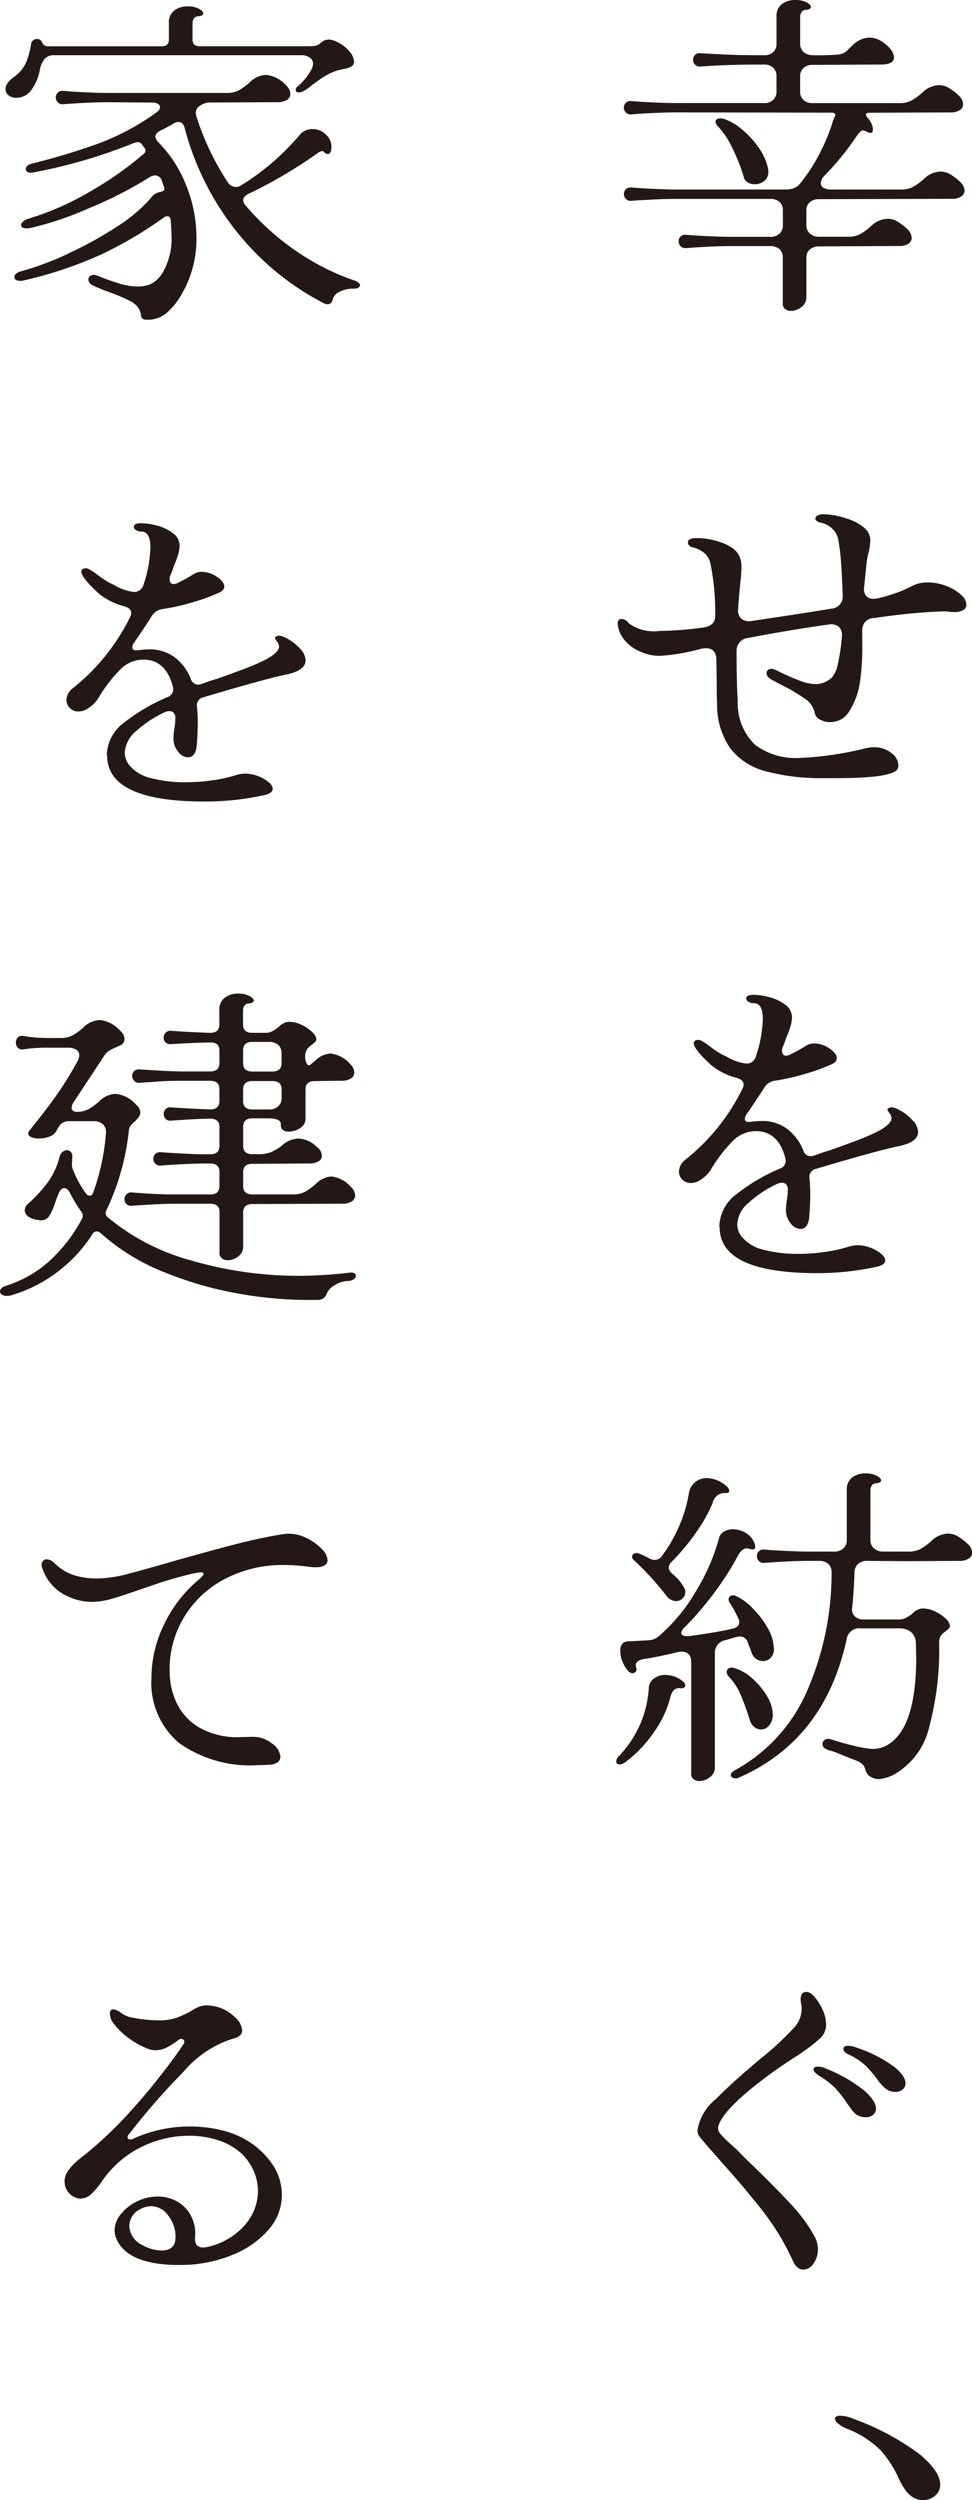
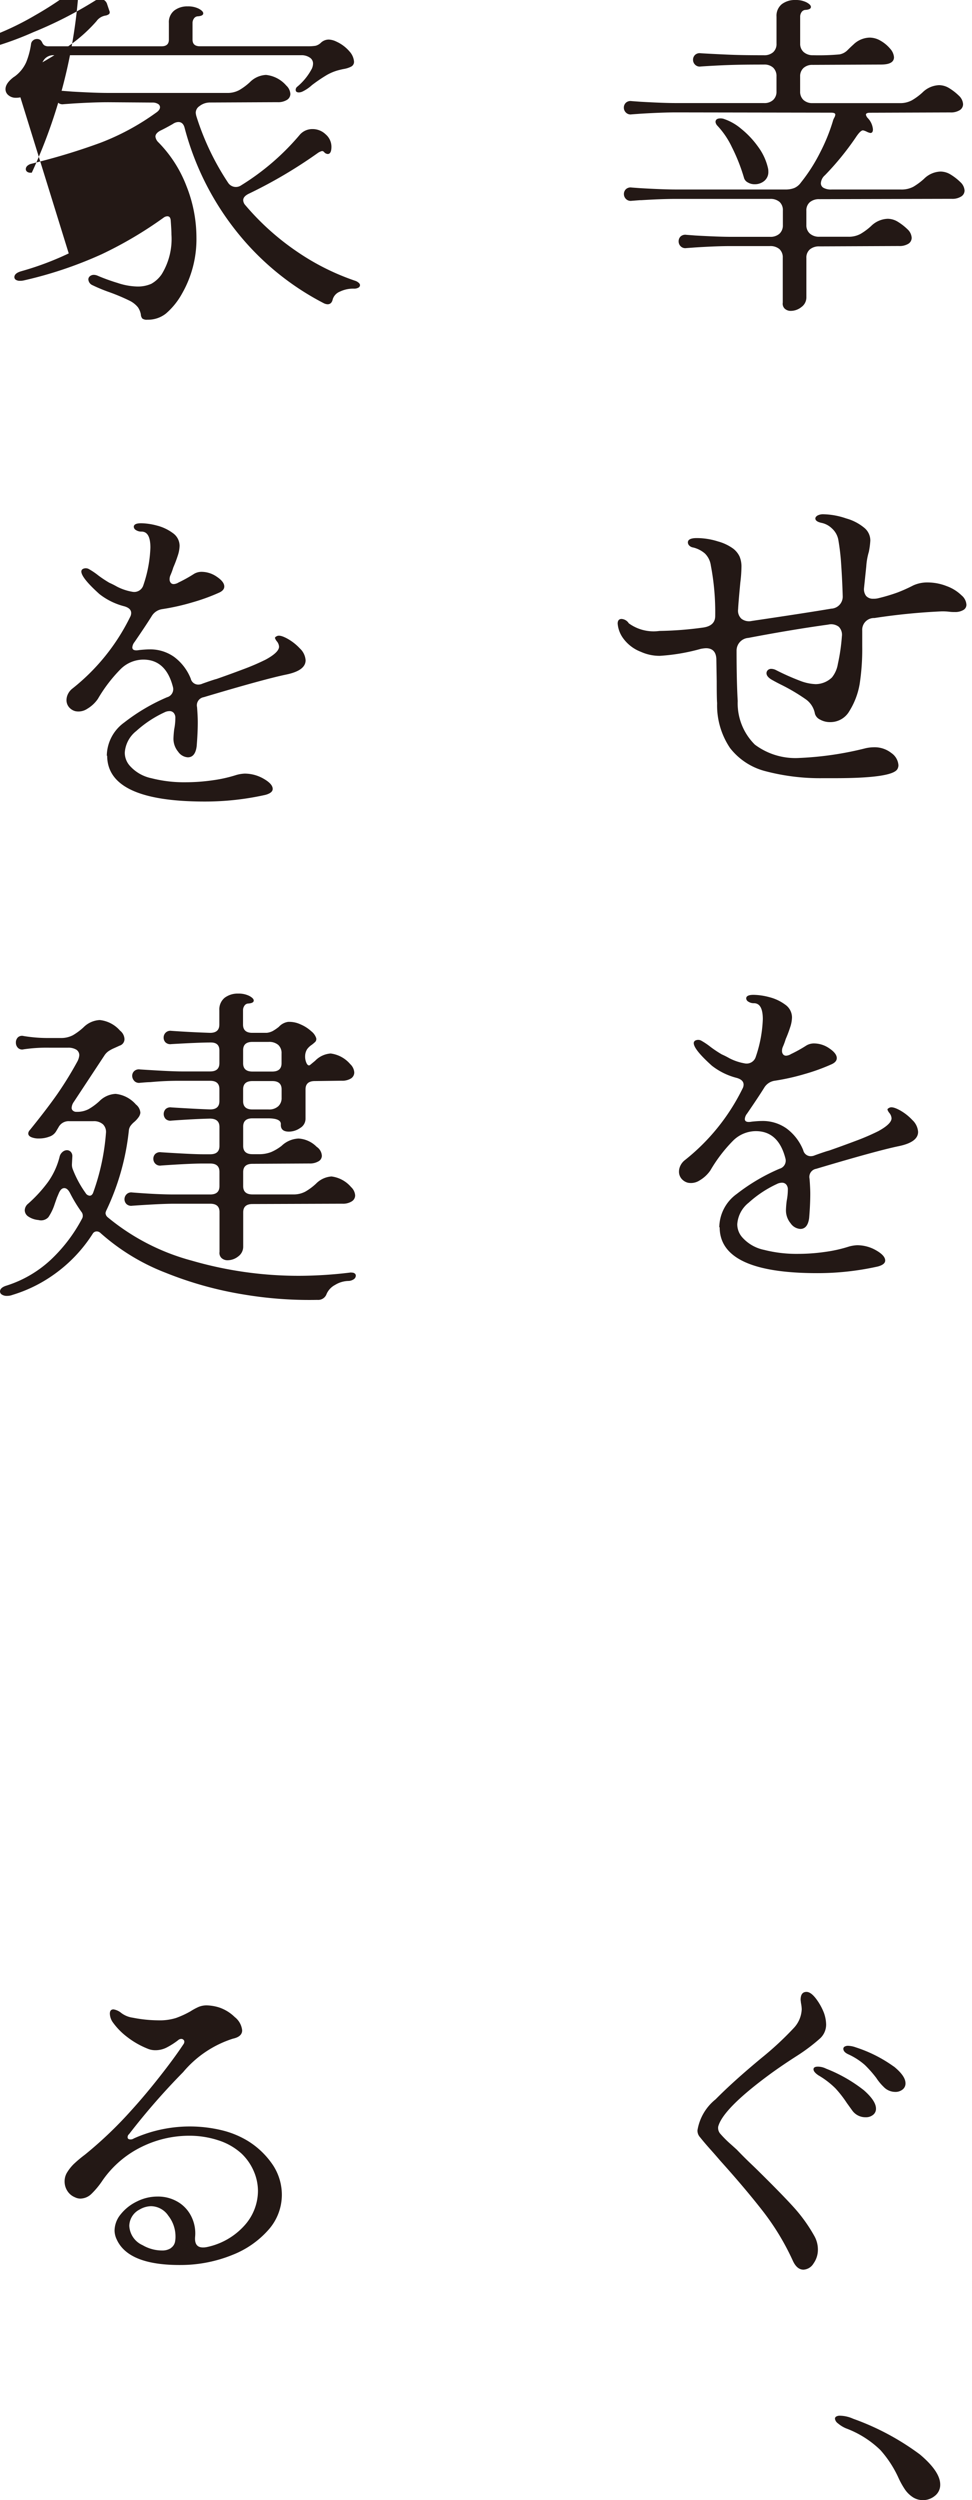
<svg xmlns="http://www.w3.org/2000/svg" width="60.233" height="154.907">
  <g fill="#231815">
    <g data-name="グループ 612">
-       <path data-name="パス 791" d="M.871 4.765a2.206 2.206 0 0 0 .756-.918 4.831 4.831 0 0 0 .3-1.143.335.335 0 0 1 .128-.206.371.371 0 0 1 .24-.082.327.327 0 0 1 .229.082.558.558 0 0 1 .1.155.386.386 0 0 0 .137.164.5.5 0 0 0 .263.052h6.983q.458 0 .458-.412V1.426a.917.917 0 0 1 .332-.773 1.321 1.321 0 0 1 .834-.258 1.456 1.456 0 0 1 .689.145c.181.1.275.193.275.288 0 .111-.122.172-.366.185a.305.305 0 0 0-.218.145.467.467 0 0 0-.08.267v1.03q0 .412.458.412h6.638a3.121 3.121 0 0 0 .529-.031.743.743 0 0 0 .342-.2.71.71 0 0 1 .481-.185 1.179 1.179 0 0 1 .46.124 2.349 2.349 0 0 1 .824.618 1.061 1.061 0 0 1 .275.618.33.33 0 0 1-.183.319 1.526 1.526 0 0 1-.4.135 3.83 3.83 0 0 0-.286.061 3.044 3.044 0 0 0-.813.319 9.617 9.617 0 0 0-.927.63 2.422 2.422 0 0 1-.572.391.57.57 0 0 1-.229.061c-.139 0-.206-.053-.206-.164a.245.245 0 0 1 .092-.185 3.679 3.679 0 0 0 .916-1.133.813.813 0 0 0 .069-.309.434.434 0 0 0-.206-.37.89.89 0 0 0-.527-.145H3.343a.73.73 0 0 0-.572.227 1.415 1.415 0 0 0-.3.679 3.057 3.057 0 0 1-.525 1.246 1.148 1.148 0 0 1-.962.485.682.682 0 0 1-.458-.155.475.475 0 0 1-.185-.382c0-.246.177-.5.529-.761m3.389 10.931a22.8 22.8 0 0 0 3.024-1.673 9.416 9.416 0 0 0 2.084-1.773.848.848 0 0 1 .572-.351.48.48 0 0 0 .218-.1.184.184 0 0 0 .011-.187l-.139-.412a.443.443 0 0 0-.41-.328.734.734 0 0 0-.366.122 24.881 24.881 0 0 1-3.8 1.937 19.748 19.748 0 0 1-3.572 1.2 1.089 1.089 0 0 1-.229.021q-.343 0-.343-.206a.313.313 0 0 1 .126-.218.86.86 0 0 1 .33-.174 17.6 17.6 0 0 0 3.8-1.67 21.357 21.357 0 0 0 3.32-2.33.286.286 0 0 0 .137-.225.244.244 0 0 0-.093-.185l-.136-.191a.306.306 0 0 0-.277-.143l-.181.04A32.384 32.384 0 0 1 1.97 10.7h-.092a.325.325 0 0 1-.2-.061.206.206 0 0 1-.08-.166.285.285 0 0 1 .092-.195.554.554 0 0 1 .277-.135l.458-.122a38.769 38.769 0 0 0 3.8-1.175 15.059 15.059 0 0 0 3.438-1.858c.168-.111.252-.227.252-.351a.239.239 0 0 0-.128-.2.631.631 0 0 0-.353-.082l-2.725-.021q-.916 0-2.221.082l-.55.04a.4.4 0 0 1-.355-.113.427.427 0 0 1-.126-.3.417.417 0 0 1 .126-.309.427.427 0 0 1 .355-.1l.55.042q1.442.083 2.221.082h7.35a1.521 1.521 0 0 0 .767-.176 3.673 3.673 0 0 0 .653-.485 1.516 1.516 0 0 1 1.004-.456 1.925 1.925 0 0 1 1.257.66.774.774 0 0 1 .254.515.434.434 0 0 1-.206.37 1.041 1.041 0 0 1-.6.145l-4.144.021a1.043 1.043 0 0 0-.685.225.494.494 0 0 0-.229.412 1.1 1.1 0 0 0 .044.227 16.2 16.2 0 0 0 1.971 4.121.574.574 0 0 0 .8.145 15.172 15.172 0 0 0 3.6-3.094 1.028 1.028 0 0 1 .826-.391 1.162 1.162 0 0 1 .813.33 1.014 1.014 0 0 1 .355.763c0 .3-.078.452-.229.452a.316.316 0 0 1-.229-.124.2.2 0 0 0-.116-.061.766.766 0 0 0-.273.124 29.236 29.236 0 0 1-4.3 2.534c-.214.111-.321.24-.321.391a.489.489 0 0 0 .135.309 15.912 15.912 0 0 0 3.2 2.875 14.829 14.829 0 0 0 3.583 1.8.6.6 0 0 1 .229.124.229.229 0 0 1 .092.145.185.185 0 0 1-.1.164.543.543 0 0 1-.284.061 1.9 1.9 0 0 0-.87.187.749.749 0 0 0-.437.473c-.044.206-.153.309-.321.309a.594.594 0 0 1-.229-.063 16.685 16.685 0 0 1-5.127-4.1 17.379 17.379 0 0 1-3.5-6.76c-.061-.248-.193-.37-.389-.37a.623.623 0 0 0-.343.122c-.338.193-.6.33-.778.414-.2.109-.3.233-.3.37a.585.585 0 0 0 .181.349 7.856 7.856 0 0 1 1.74 2.709 8.632 8.632 0 0 1 .62 3.185 6.776 6.776 0 0 1-.893 3.482 4.479 4.479 0 0 1-.997 1.236 1.784 1.784 0 0 1-1.143.382.475.475 0 0 1-.321-.073.443.443 0 0 1-.092-.258 1.141 1.141 0 0 0-.183-.443 1.544 1.544 0 0 0-.506-.4 12.147 12.147 0 0 0-1.326-.555 10.016 10.016 0 0 1-.985-.412.415.415 0 0 1-.252-.351.253.253 0 0 1 .1-.206.378.378 0 0 1 .24-.082.637.637 0 0 1 .252.061 11.985 11.985 0 0 0 1.227.443 4.1 4.1 0 0 0 1.179.218 2.058 2.058 0 0 0 .9-.166 1.9 1.9 0 0 0 .651-.6 4.175 4.175 0 0 0 .6-2.452c0-.179-.015-.473-.046-.885-.015-.166-.084-.248-.206-.248a.4.4 0 0 0-.229.082 24.566 24.566 0 0 1-3.835 2.267 25.026 25.026 0 0 1-4.843 1.628.974.974 0 0 1-.229.021.446.446 0 0 1-.252-.061.192.192 0 0 1-.093-.166c0-.164.147-.288.437-.37a18.456 18.456 0 0 0 2.931-1.1" />
+       <path data-name="パス 791" d="M.871 4.765a2.206 2.206 0 0 0 .756-.918 4.831 4.831 0 0 0 .3-1.143.335.335 0 0 1 .128-.206.371.371 0 0 1 .24-.082.327.327 0 0 1 .229.082.558.558 0 0 1 .1.155.386.386 0 0 0 .137.164.5.5 0 0 0 .263.052h6.983q.458 0 .458-.412V1.426a.917.917 0 0 1 .332-.773 1.321 1.321 0 0 1 .834-.258 1.456 1.456 0 0 1 .689.145c.181.1.275.193.275.288 0 .111-.122.172-.366.185a.305.305 0 0 0-.218.145.467.467 0 0 0-.08.267v1.03q0 .412.458.412h6.638a3.121 3.121 0 0 0 .529-.031.743.743 0 0 0 .342-.2.71.71 0 0 1 .481-.185 1.179 1.179 0 0 1 .46.124 2.349 2.349 0 0 1 .824.618 1.061 1.061 0 0 1 .275.618.33.33 0 0 1-.183.319 1.526 1.526 0 0 1-.4.135 3.83 3.83 0 0 0-.286.061 3.044 3.044 0 0 0-.813.319 9.617 9.617 0 0 0-.927.63 2.422 2.422 0 0 1-.572.391.57.57 0 0 1-.229.061c-.139 0-.206-.053-.206-.164a.245.245 0 0 1 .092-.185 3.679 3.679 0 0 0 .916-1.133.813.813 0 0 0 .069-.309.434.434 0 0 0-.206-.37.89.89 0 0 0-.527-.145H3.343a.73.73 0 0 0-.572.227 1.415 1.415 0 0 0-.3.679 3.057 3.057 0 0 1-.525 1.246 1.148 1.148 0 0 1-.962.485.682.682 0 0 1-.458-.155.475.475 0 0 1-.185-.382c0-.246.177-.5.529-.761a22.8 22.8 0 0 0 3.024-1.673 9.416 9.416 0 0 0 2.084-1.773.848.848 0 0 1 .572-.351.48.48 0 0 0 .218-.1.184.184 0 0 0 .011-.187l-.139-.412a.443.443 0 0 0-.41-.328.734.734 0 0 0-.366.122 24.881 24.881 0 0 1-3.8 1.937 19.748 19.748 0 0 1-3.572 1.2 1.089 1.089 0 0 1-.229.021q-.343 0-.343-.206a.313.313 0 0 1 .126-.218.86.86 0 0 1 .33-.174 17.6 17.6 0 0 0 3.8-1.67 21.357 21.357 0 0 0 3.32-2.33.286.286 0 0 0 .137-.225.244.244 0 0 0-.093-.185l-.136-.191a.306.306 0 0 0-.277-.143l-.181.04A32.384 32.384 0 0 1 1.97 10.7h-.092a.325.325 0 0 1-.2-.061.206.206 0 0 1-.08-.166.285.285 0 0 1 .092-.195.554.554 0 0 1 .277-.135l.458-.122a38.769 38.769 0 0 0 3.8-1.175 15.059 15.059 0 0 0 3.438-1.858c.168-.111.252-.227.252-.351a.239.239 0 0 0-.128-.2.631.631 0 0 0-.353-.082l-2.725-.021q-.916 0-2.221.082l-.55.04a.4.4 0 0 1-.355-.113.427.427 0 0 1-.126-.3.417.417 0 0 1 .126-.309.427.427 0 0 1 .355-.1l.55.042q1.442.083 2.221.082h7.35a1.521 1.521 0 0 0 .767-.176 3.673 3.673 0 0 0 .653-.485 1.516 1.516 0 0 1 1.004-.456 1.925 1.925 0 0 1 1.257.66.774.774 0 0 1 .254.515.434.434 0 0 1-.206.37 1.041 1.041 0 0 1-.6.145l-4.144.021a1.043 1.043 0 0 0-.685.225.494.494 0 0 0-.229.412 1.1 1.1 0 0 0 .044.227 16.2 16.2 0 0 0 1.971 4.121.574.574 0 0 0 .8.145 15.172 15.172 0 0 0 3.6-3.094 1.028 1.028 0 0 1 .826-.391 1.162 1.162 0 0 1 .813.33 1.014 1.014 0 0 1 .355.763c0 .3-.078.452-.229.452a.316.316 0 0 1-.229-.124.2.2 0 0 0-.116-.061.766.766 0 0 0-.273.124 29.236 29.236 0 0 1-4.3 2.534c-.214.111-.321.24-.321.391a.489.489 0 0 0 .135.309 15.912 15.912 0 0 0 3.2 2.875 14.829 14.829 0 0 0 3.583 1.8.6.6 0 0 1 .229.124.229.229 0 0 1 .092.145.185.185 0 0 1-.1.164.543.543 0 0 1-.284.061 1.9 1.9 0 0 0-.87.187.749.749 0 0 0-.437.473c-.044.206-.153.309-.321.309a.594.594 0 0 1-.229-.063 16.685 16.685 0 0 1-5.127-4.1 17.379 17.379 0 0 1-3.5-6.76c-.061-.248-.193-.37-.389-.37a.623.623 0 0 0-.343.122c-.338.193-.6.33-.778.414-.2.109-.3.233-.3.37a.585.585 0 0 0 .181.349 7.856 7.856 0 0 1 1.74 2.709 8.632 8.632 0 0 1 .62 3.185 6.776 6.776 0 0 1-.893 3.482 4.479 4.479 0 0 1-.997 1.236 1.784 1.784 0 0 1-1.143.382.475.475 0 0 1-.321-.073.443.443 0 0 1-.092-.258 1.141 1.141 0 0 0-.183-.443 1.544 1.544 0 0 0-.506-.4 12.147 12.147 0 0 0-1.326-.555 10.016 10.016 0 0 1-.985-.412.415.415 0 0 1-.252-.351.253.253 0 0 1 .1-.206.378.378 0 0 1 .24-.082.637.637 0 0 1 .252.061 11.985 11.985 0 0 0 1.227.443 4.1 4.1 0 0 0 1.179.218 2.058 2.058 0 0 0 .9-.166 1.9 1.9 0 0 0 .651-.6 4.175 4.175 0 0 0 .6-2.452c0-.179-.015-.473-.046-.885-.015-.166-.084-.248-.206-.248a.4.4 0 0 0-.229.082 24.566 24.566 0 0 1-3.835 2.267 25.026 25.026 0 0 1-4.843 1.628.974.974 0 0 1-.229.021.446.446 0 0 1-.252-.061.192.192 0 0 1-.093-.166c0-.164.147-.288.437-.37a18.456 18.456 0 0 0 2.931-1.1" />
      <path data-name="パス 792" d="M6.618 46.829a2.577 2.577 0 0 1 1.076-2.061 11.931 11.931 0 0 1 2.656-1.567.519.519 0 0 0 .366-.639q-.434-1.692-1.834-1.694a2.011 2.011 0 0 0-1.408.59 9.2 9.2 0 0 0-1.408 1.843 2.087 2.087 0 0 1-.664.618.977.977 0 0 1-.733.145.77.77 0 0 1-.41-.269.68.68 0 0 1-.139-.412.865.865 0 0 1 .1-.4.946.946 0 0 1 .265-.319 12.883 12.883 0 0 0 3.577-4.435.519.519 0 0 0 .067-.246c0-.193-.135-.33-.412-.414a4.161 4.161 0 0 1-1.555-.761c-.75-.674-1.122-1.141-1.122-1.4a.183.183 0 0 1 .113-.166.4.4 0 0 1 .38.031 4.4 4.4 0 0 1 .561.382 7.214 7.214 0 0 0 .685.454 4.92 4.92 0 0 1 .469.237 3.272 3.272 0 0 0 .95.319.591.591 0 0 0 .687-.412 8.005 8.005 0 0 0 .435-2.328q0-.987-.55-.988a.6.6 0 0 1-.343-.093.252.252 0 0 1-.137-.2c0-.151.153-.225.458-.225a3.994 3.994 0 0 1 .973.143 2.819 2.819 0 0 1 .986.464.967.967 0 0 1 .422.794 2.054 2.054 0 0 1-.113.607 7.707 7.707 0 0 1-.277.733 4.228 4.228 0 0 1-.183.494.612.612 0 0 0-.046.248.323.323 0 0 0 .069.206.229.229 0 0 0 .185.082.65.65 0 0 0 .3-.1 8.694 8.694 0 0 0 .962-.536.92.92 0 0 1 .476-.125 1.674 1.674 0 0 1 .939.309c.305.206.458.406.458.6 0 .153-.1.275-.3.372a12.189 12.189 0 0 1-1.7.618 13.819 13.819 0 0 1-1.843.412.91.91 0 0 0-.641.412q-.343.555-1.078 1.628a.6.6 0 0 0-.137.33c0 .164.145.219.437.164.273-.027.481-.04.618-.04a2.552 2.552 0 0 1 1.544.473 3.112 3.112 0 0 1 1.021 1.339.476.476 0 0 0 .458.37.637.637 0 0 0 .273-.061c.46-.164.748-.259.87-.288q.827-.289 1.65-.6a14.147 14.147 0 0 0 1.395-.6c.55-.3.826-.569.826-.8a.567.567 0 0 0-.128-.321.67.67 0 0 1-.126-.216c0-.042.046-.084.137-.124.124-.055.328 0 .618.155a3.166 3.166 0 0 1 .792.618 1.1 1.1 0 0 1 .353.731c0 .427-.4.721-1.214.887q-1.371.286-5.1 1.4a.509.509 0 0 0-.412.618c.029.385.044.695.044.927 0 .441-.023.941-.069 1.5-.059.454-.244.681-.55.681a.793.793 0 0 1-.6-.351 1.252 1.252 0 0 1-.288-.824 5.7 5.7 0 0 1 .048-.576 3.682 3.682 0 0 0 .069-.681.461.461 0 0 0-.1-.319.334.334 0 0 0-.263-.113.7.7 0 0 0-.321.082 6.937 6.937 0 0 0-1.74 1.154 1.863 1.863 0 0 0-.71 1.339 1.225 1.225 0 0 0 .321.822 2.464 2.464 0 0 0 1.339.763 8.112 8.112 0 0 0 2.1.248 11.8 11.8 0 0 0 1.7-.124 8.544 8.544 0 0 0 1.463-.33 2.241 2.241 0 0 1 .506-.082 2.347 2.347 0 0 1 1.177.319q.561.321.561.63c0 .164-.153.288-.456.37a17.071 17.071 0 0 1-3.757.412q-6.042 0-6.045-2.843" />
      <path data-name="パス 793" d="M21.82 78.849a.264.264 0 0 1 .16.052.164.164 0 0 1 .069.134.271.271 0 0 1-.114.216.614.614 0 0 1-.321.114 1.639 1.639 0 0 0-.849.246 1.165 1.165 0 0 0-.525.557.55.55 0 0 1-.572.37 24.494 24.494 0 0 1-4.534-.328 22.662 22.662 0 0 1-4.867-1.351 13.2 13.2 0 0 1-4.039-2.463.343.343 0 0 0-.229-.1.287.287 0 0 0-.254.145 9.044 9.044 0 0 1-2.425 2.541 8.817 8.817 0 0 1-2.542 1.246.931.931 0 0 1-.343.063.552.552 0 0 1-.321-.082.234.234 0 0 1-.114-.187c0-.164.137-.288.41-.37a7.219 7.219 0 0 0 2.738-1.6 9.73 9.73 0 0 0 1.935-2.545.326.326 0 0 0 .046-.185.372.372 0 0 0-.092-.248 8.949 8.949 0 0 1-.687-1.133c-.109-.219-.229-.328-.368-.328s-.25.109-.342.328l-.114.269-.137.391a3.193 3.193 0 0 1-.389.813.615.615 0 0 1-.618.176 1.325 1.325 0 0 1-.641-.225.473.473 0 0 1-.208-.372.545.545 0 0 1 .208-.412 8.6 8.6 0 0 0 1.236-1.349 4.65 4.65 0 0 0 .71-1.536.549.549 0 0 1 .183-.319.43.43 0 0 1 .273-.114.33.33 0 0 1 .24.1.385.385 0 0 1 .1.288l-.025.475a.758.758 0 0 0 .048.309 6.591 6.591 0 0 0 .8 1.484.318.318 0 0 0 .252.164c.1 0 .181-.074.229-.227a13.9 13.9 0 0 0 .778-3.648.661.661 0 0 0-.183-.546.838.838 0 0 0-.6-.195h-1.49a.7.7 0 0 0-.662.37l-.16.269a.761.761 0 0 1-.412.319 1.777 1.777 0 0 1-.641.113 1.172 1.172 0 0 1-.481-.082c-.122-.055-.185-.13-.185-.227a.322.322 0 0 1 .092-.206q1.053-1.3 1.708-2.236a22.279 22.279 0 0 0 1.248-2.028 1.019 1.019 0 0 0 .114-.37.407.407 0 0 0-.183-.353.947.947 0 0 0-.527-.122H3.091a9.733 9.733 0 0 0-1.626.1.367.367 0 0 1-.355-.093.448.448 0 0 1-.126-.319.441.441 0 0 1 .126-.33.378.378 0 0 1 .355-.082 9.111 9.111 0 0 0 1.626.122h.662a1.554 1.554 0 0 0 .769-.174 3.761 3.761 0 0 0 .651-.485 1.527 1.527 0 0 1 1.009-.454 1.938 1.938 0 0 1 1.259.66.7.7 0 0 1 .273.515.421.421 0 0 1-.3.412c-.092.042-.2.093-.342.155a2.231 2.231 0 0 0-.343.185.964.964 0 0 0-.252.259l-1.9 2.883a.691.691 0 0 0-.137.372.218.218 0 0 0 .08.174.306.306 0 0 0 .218.073 1.528 1.528 0 0 0 .765-.174 3.706 3.706 0 0 0 .654-.485 1.522 1.522 0 0 1 1.006-.454 1.933 1.933 0 0 1 1.261.66.706.706 0 0 1 .275.515.6.6 0 0 1-.093.246 1.662 1.662 0 0 1-.3.33 1.322 1.322 0 0 0-.229.248.6.6 0 0 0-.092.267 15.179 15.179 0 0 1-1.4 4.967.748.748 0 0 0-.046.145.362.362 0 0 0 .135.267 13.712 13.712 0 0 0 5.211 2.688 23.708 23.708 0 0 0 6.718.939 26.564 26.564 0 0 0 3.139-.206Zm-13.5-11.88a.455.455 0 0 1-.128-.321.394.394 0 0 1 .128-.288.425.425 0 0 1 .353-.1q1.9.123 2.566.124h1.786c.382 0 .571-.172.571-.515v-.784c0-.328-.174-.494-.525-.494q-.736 0-2.45.1a.434.434 0 0 1-.357-.1.413.413 0 0 1-.124-.309.425.425 0 0 1 .124-.3.419.419 0 0 1 .357-.113q1.168.083 2.4.124c.382 0 .571-.172.571-.515v-.887a.928.928 0 0 1 .332-.773 1.34 1.34 0 0 1 .838-.258 1.487 1.487 0 0 1 .687.145c.183.1.275.193.275.288 0 .111-.124.174-.368.185a.3.3 0 0 0-.216.145.482.482 0 0 0-.08.267v.887q0 .515.572.515h.893a1.011 1.011 0 0 0 .378-.113 2.758 2.758 0 0 0 .378-.259.956.956 0 0 1 .572-.307 1.644 1.644 0 0 1 .765.153 2.374 2.374 0 0 1 .677.433.888.888 0 0 1 .3.422.255.255 0 0 1-.057.229 2.326 2.326 0 0 1-.219.185 1.132 1.132 0 0 0-.284.267.817.817 0 0 0-.126.412.959.959 0 0 0 .1.485c.069.116.143.141.219.073l.3-.248a1.481 1.481 0 0 1 .962-.452 1.913 1.913 0 0 1 1.212.658.778.778 0 0 1 .252.515.442.442 0 0 1-.2.372 1.046 1.046 0 0 1-.6.143l-1.647.021c-.382 0-.574.172-.574.515v1.834a.663.663 0 0 1-.33.557 1.233 1.233 0 0 1-.7.227c-.349 0-.517-.151-.5-.454.013-.248-.252-.37-.8-.37h-.962c-.382 0-.572.17-.572.515v1.191q0 .515.572.515h.389a2.012 2.012 0 0 0 .778-.134 2.954 2.954 0 0 0 .641-.382 1.623 1.623 0 0 1 1.053-.454 1.718 1.718 0 0 1 1.122.515.705.705 0 0 1 .321.557.394.394 0 0 1-.208.34 1.037 1.037 0 0 1-.572.134l-3.524.021q-.572 0-.572.515v.866q0 .515.572.515h2.519a1.533 1.533 0 0 0 .765-.176 3.63 3.63 0 0 0 .653-.485 1.489 1.489 0 0 1 .964-.452 1.912 1.912 0 0 1 1.214.658.774.774 0 0 1 .252.515.432.432 0 0 1-.208.37 1.013 1.013 0 0 1-.593.145l-5.564.021q-.572 0-.572.515v2.122a.739.739 0 0 1-.309.609 1.061 1.061 0 0 1-.653.237.541.541 0 0 1-.378-.134.432.432 0 0 1-.128-.382v-2.471c0-.343-.189-.515-.571-.515h-2.248q-.8 0-2.589.124a.425.425 0 0 1-.353-.1.419.419 0 0 1-.128-.309.429.429 0 0 1 .128-.3.405.405 0 0 1 .353-.113q1.537.123 2.589.124h2.244c.382 0 .571-.172.571-.515v-.887c0-.342-.189-.515-.571-.515h-.46q-.8 0-2.585.124a.407.407 0 0 1-.357-.113.425.425 0 0 1-.124-.3.413.413 0 0 1 .124-.309.434.434 0 0 1 .357-.1q1.923.123 2.585.124h.46c.382 0 .571-.172.571-.515v-1.179c0-.342-.2-.515-.593-.515q-.962.023-2.381.124a.427.427 0 0 1-.357-.1.447.447 0 0 1 0-.618.434.434 0 0 1 .357-.1q1.6.1 2.4.124c.382 0 .571-.172.571-.515v-.742c0-.343-.189-.515-.571-.515h-1.783a18.591 18.591 0 0 0-1.925.082c-.12 0-.334.015-.641.042a.405.405 0 0 1-.353-.113m6.743-1.1q0 .515.572.515h1.235c.382 0 .574-.172.574-.515v-.6a.681.681 0 0 0-.206-.536.863.863 0 0 0-.6-.185h-1.003c-.382 0-.572.17-.572.515Zm0 2.349q0 .515.572.515h1.007a.83.83 0 0 0 .6-.2.688.688 0 0 0 .206-.525v-.519c0-.343-.193-.515-.574-.515h-1.239q-.572 0-.572.515Z" />
-       <path data-name="パス 794" d="M16.005 109.365a7.619 7.619 0 0 1-4.921-1.381 4.876 4.876 0 0 1-1.7-4.018 7.548 7.548 0 0 1 .778-3.307 8.291 8.291 0 0 1 2.108-2.751c.227-.191.343-.322.343-.391s-.063-.1-.183-.1c-.032 0-.2.027-.506.082-.838.206-1.6.422-2.265.651s-1.063.361-1.17.4q-1.053.369-1.66.536a4.455 4.455 0 0 1-1.154.164 3.488 3.488 0 0 1-1.444-.33 2.884 2.884 0 0 1-1.626-1.813.392.392 0 0 1 .023-.349.3.3 0 0 1 .277-.145.715.715 0 0 1 .481.246 3.2 3.2 0 0 0 1.122.712 4.751 4.751 0 0 0 1.84.214 7.912 7.912 0 0 0 1.612-.279c.666-.172 1.66-.45 2.99-.836.244-.067.841-.237 1.8-.5s1.841-.5 2.658-.691 1.544-.338 2.185-.433a1.535 1.535 0 0 1 .3-.021 2.452 2.452 0 0 1 1.122.279 3.3 3.3 0 0 1 .918.66 1.064 1.064 0 0 1 .364.689q0 .455-.777.454c-.061 0-.214-.013-.458-.042a11.663 11.663 0 0 0-1.42-.1 7.725 7.725 0 0 0-3.694.856 6.4 6.4 0 0 0-2.53 2.358 6.181 6.181 0 0 0-.906 3.267 4.454 4.454 0 0 0 .025.557 4.351 4.351 0 0 0 .492 1.67 3.483 3.483 0 0 0 1.372 1.391 4.757 4.757 0 0 0 2.461.567l.8-.021a1.874 1.874 0 0 1 1.186.411 1.116 1.116 0 0 1 .529.824.419.419 0 0 1-.172.34.929.929 0 0 1-.517.155 7.804 7.804 0 0 1-.687.021" />
      <path data-name="パス 795" d="M7.213 138.712a1.315 1.315 0 0 1-.114-.515 1.609 1.609 0 0 1 .378-1 2.873 2.873 0 0 1 1-.794 2.822 2.822 0 0 1 1.282-.309 2.4 2.4 0 0 1 1.42.433 2.174 2.174 0 0 1 .721.895 2.332 2.332 0 0 1 .193 1.145c-.044.452.116.681.481.681a1.088 1.088 0 0 0 .229-.021 4.3 4.3 0 0 0 2.337-1.33 3.215 3.215 0 0 0 .845-2.152 3.106 3.106 0 0 0-.257-1.216 3.321 3.321 0 0 0-.754-1.091 3.868 3.868 0 0 0-1.431-.824 5.76 5.76 0 0 0-1.845-.288 6.676 6.676 0 0 0-2.9.679 6.338 6.338 0 0 0-2.438 2.082 5.108 5.108 0 0 1-.685.834 1.006 1.006 0 0 1-.689.3.745.745 0 0 1-.342-.082 1 1 0 0 1-.469-.391 1.076 1.076 0 0 1-.172-.6 1.051 1.051 0 0 1 .135-.515 2.766 2.766 0 0 1 .425-.546 7.736 7.736 0 0 1 .7-.588 24.91 24.91 0 0 0 2.908-2.782q.824-.907 1.731-2.061t1.452-1.979a.31.31 0 0 0 .069-.164.164.164 0 0 0-.057-.134.18.18 0 0 0-.124-.052.3.3 0 0 0-.208.082 4.569 4.569 0 0 1-.731.464 1.526 1.526 0 0 1-.666.155 1.213 1.213 0 0 1-.5-.1 5.221 5.221 0 0 1-1.271-.731 4.223 4.223 0 0 1-.859-.876.98.98 0 0 1-.2-.557c0-.179.076-.267.229-.267a1.011 1.011 0 0 1 .481.225 1.523 1.523 0 0 0 .71.29 8.371 8.371 0 0 0 1.578.164 3.372 3.372 0 0 0 1.1-.145 5.716 5.716 0 0 0 .893-.41 3.785 3.785 0 0 1 .515-.279 1.294 1.294 0 0 1 .515-.093 2.812 2.812 0 0 1 .735.124 2.533 2.533 0 0 1 .983.6 1.2 1.2 0 0 1 .46.824c0 .261-.193.433-.572.515a6.662 6.662 0 0 0-3.082 2.07A42.4 42.4 0 0 0 8 132.225a.243.243 0 0 0-.092.187c0 .1.059.143.183.143a.344.344 0 0 0 .2-.061 8.487 8.487 0 0 1 5.461-.506 5.674 5.674 0 0 1 1.591.651 5.079 5.079 0 0 1 1.585 1.528 3.354 3.354 0 0 1 .538 1.824 3.263 3.263 0 0 1-.807 2.138 5.788 5.788 0 0 1-2.221 1.567 8.534 8.534 0 0 1-3.15.639q-3.366.04-4.076-1.628m3.377.576a.612.612 0 0 0 .265-.433 1.576 1.576 0 0 0 .021-.288 2.08 2.08 0 0 0-.447-1.283 1.308 1.308 0 0 0-1.065-.588 1.446 1.446 0 0 0-.71.206 1.164 1.164 0 0 0-.641 1.009 1.383 1.383 0 0 0 .824 1.2 2.4 2.4 0 0 0 1.215.33.957.957 0 0 0 .536-.145" />
    </g>
    <g data-name="グループ 613">
      <path data-name="パス 2491" d="M52.861 149.858a15.887 15.887 0 0 1 4.144 2.215q1.259 1.062 1.259 1.866a.863.863 0 0 1-.332.7 1.165 1.165 0 0 1-1.339.1 1.776 1.776 0 0 1-.5-.473 5.072 5.072 0 0 1-.435-.784 6.836 6.836 0 0 0-1.1-1.679 6.13 6.13 0 0 0-2.135-1.348 1.926 1.926 0 0 1-.5-.309.432.432 0 0 1-.183-.288.155.155 0 0 1 .08-.134.441.441 0 0 1 .24-.052 2.086 2.086 0 0 1 .8.185" />
      <g data-name="グループ 611">
        <path data-name="パス 797" d="m39.693 12.4-.55.042a.406.406 0 0 1-.353-.114.425.425 0 0 1-.128-.3.416.416 0 0 1 .128-.309.425.425 0 0 1 .353-.1l.55.04q1.442.083 2.223.082h6.755a1.472 1.472 0 0 0 .55-.092.986.986 0 0 0 .41-.34 10.552 10.552 0 0 0 1.193-1.866 11.326 11.326 0 0 0 .778-1.906.943.943 0 0 1 .092-.237.511.511 0 0 0 .069-.195c0-.084-.084-.124-.252-.124l-9.599-.017c-.612 0-1.351.029-2.223.082l-.55.04a.4.4 0 0 1-.353-.113.425.425 0 0 1-.128-.3.416.416 0 0 1 .128-.309.425.425 0 0 1 .353-.1l.55.04q1.442.083 2.223.082h5.429a.789.789 0 0 0 .571-.194.693.693 0 0 0 .206-.527V4.74a.721.721 0 0 0-.206-.548.8.8 0 0 0-.571-.192q-1.329 0-2.141.028t-1.773.092a.4.4 0 0 1-.355-.113.419.419 0 0 1-.126-.3.413.413 0 0 1 .127-.307.419.419 0 0 1 .355-.1q1.053.06 1.864.092c.542.021 1.227.031 2.049.031a.82.82 0 0 0 .571-.189.683.683 0 0 0 .207-.534V1.03a.921.921 0 0 1 .332-.775A1.339 1.339 0 0 1 49.289 0a1.474 1.474 0 0 1 .685.143c.185.1.277.193.277.288 0 .111-.124.174-.368.185a.311.311 0 0 0-.218.145.5.5 0 0 0-.08.269V2.7a.677.677 0 0 0 .218.527.848.848 0 0 0 .586.195 14.047 14.047 0 0 0 1.635-.052.93.93 0 0 0 .5-.267c.145-.145.265-.258.357-.34a1.493 1.493 0 0 1 1.009-.433 1.333 1.333 0 0 1 .662.185 2.226 2.226 0 0 1 .62.515.881.881 0 0 1 .227.515q0 .455-.8.454l-4.238.021a.8.8 0 0 0-.572.195.69.69 0 0 0-.206.527v.925a.693.693 0 0 0 .206.527.8.8 0 0 0 .572.195h5.383a1.516 1.516 0 0 0 .767-.176 3.75 3.75 0 0 0 .653-.483 1.541 1.541 0 0 1 1.03-.454 1.206 1.206 0 0 1 .593.166 3.444 3.444 0 0 1 .641.494.778.778 0 0 1 .252.515.432.432 0 0 1-.2.37 1.03 1.03 0 0 1-.6.145l-4.968.019c-.168 0-.252.04-.252.124a.438.438 0 0 0 .113.206 1.14 1.14 0 0 1 .321.7c0 .151-.053.225-.16.225a.884.884 0 0 1-.229-.082.888.888 0 0 0-.227-.082c-.109 0-.261.153-.458.454a17.42 17.42 0 0 1-1.9 2.328.707.707 0 0 0-.252.494.319.319 0 0 0 .172.29.957.957 0 0 0 .492.1h4.3a1.561 1.561 0 0 0 .771-.174 4.083 4.083 0 0 0 .653-.485 1.52 1.52 0 0 1 1.028-.454 1.206 1.206 0 0 1 .593.166 3.445 3.445 0 0 1 .641.494.769.769 0 0 1 .254.515.432.432 0 0 1-.208.37 1.017 1.017 0 0 1-.593.145l-8.2.021a.871.871 0 0 0-.584.185.662.662 0 0 0-.218.536v.885a.677.677 0 0 0 .218.527.846.846 0 0 0 .584.195h1.788a1.516 1.516 0 0 0 .767-.176 3.843 3.843 0 0 0 .653-.485 1.541 1.541 0 0 1 1.03-.452 1.218 1.218 0 0 1 .593.164 3.463 3.463 0 0 1 .641.494.77.77 0 0 1 .252.515.433.433 0 0 1-.2.372 1.046 1.046 0 0 1-.6.143l-4.923.023a.871.871 0 0 0-.584.185.661.661 0 0 0-.218.534v2.433a.733.733 0 0 1-.309.607 1.049 1.049 0 0 1-.653.237.537.537 0 0 1-.376-.134.425.425 0 0 1-.126-.38V15.97a.689.689 0 0 0-.208-.538.863.863 0 0 0-.593-.185h-2.4q-.916 0-2.221.084l-.55.04a.407.407 0 0 1-.357-.113.425.425 0 0 1-.124-.3.416.416 0 0 1 .124-.309.434.434 0 0 1 .357-.1l.55.042c.962.055 1.7.082 2.221.082h2.407a.83.83 0 0 0 .593-.195.7.7 0 0 0 .208-.527v-.906a.684.684 0 0 0-.208-.536.854.854 0 0 0-.593-.185h-5.8c-.612 0-1.351.027-2.223.082m4.65-4.843c0-.151.1-.227.3-.227a.686.686 0 0 1 .185.021 3.28 3.28 0 0 1 1.1.618 5.6 5.6 0 0 1 1.064 1.132 3.551 3.551 0 0 1 .6 1.3.864.864 0 0 1 .025.225.705.705 0 0 1-.252.578.916.916 0 0 1-.6.206.809.809 0 0 1-.422-.114.458.458 0 0 1-.24-.3 11.2 11.2 0 0 0-.746-1.887 5.165 5.165 0 0 0-.9-1.328.422.422 0 0 1-.114-.227" />
        <path data-name="パス 798" d="M38.528 38.35a.572.572 0 0 1 .437.269 2.613 2.613 0 0 0 1.9.473 22.069 22.069 0 0 0 2.677-.206q.778-.1.778-.721a15.339 15.339 0 0 0-.272-3.133 1.28 1.28 0 0 0-.368-.74 1.735 1.735 0 0 0-.733-.372.408.408 0 0 1-.229-.113.281.281 0 0 1-.092-.2c0-.177.183-.269.551-.269a4.349 4.349 0 0 1 1.315.208 2.879 2.879 0 0 1 .95.452 1.344 1.344 0 0 1 .389.485 1.6 1.6 0 0 1 .116.649 8.332 8.332 0 0 1-.069.948c-.076.8-.124 1.353-.139 1.67a.677.677 0 0 0 .208.588.774.774 0 0 0 .641.134q3.386-.5 4.923-.761a.744.744 0 0 0 .71-.784q-.026-.947-.093-1.927a13.892 13.892 0 0 0-.183-1.576 1.267 1.267 0 0 0-.4-.691 1.3 1.3 0 0 0-.653-.34c-.242-.055-.366-.145-.366-.269 0-.067.046-.13.137-.185a.731.731 0 0 1 .365-.077 4.587 4.587 0 0 1 1.406.258 3.012 3.012 0 0 1 1.156.609 1.018 1.018 0 0 1 .343.761 5.064 5.064 0 0 1-.092.7 4.048 4.048 0 0 0-.16.908l-.137 1.318a.7.7 0 0 0 .126.506.554.554 0 0 0 .446.174 1.119 1.119 0 0 0 .345-.04 11.168 11.168 0 0 0 1.168-.351 9.8 9.8 0 0 0 .962-.433 2.068 2.068 0 0 1 .893-.185 3.244 3.244 0 0 1 1.179.227 2.585 2.585 0 0 1 .925.576.817.817 0 0 1 .3.578.373.373 0 0 1-.193.328.99.99 0 0 1-.538.124 2.156 2.156 0 0 1-.343-.019 3.526 3.526 0 0 0-.483-.021 39.113 39.113 0 0 0-4.144.412.729.729 0 0 0-.756.782v.969a14.277 14.277 0 0 1-.158 2.328 4.636 4.636 0 0 1-.641 1.691 1.353 1.353 0 0 1-1.191.679 1.241 1.241 0 0 1-.62-.155.591.591 0 0 1-.321-.361 1.39 1.39 0 0 0-.571-.9 11.73 11.73 0 0 0-1.511-.895 11.04 11.04 0 0 1-.62-.33c-.2-.124-.3-.254-.3-.391a.264.264 0 0 1 .08-.187.3.3 0 0 1 .218-.082.689.689 0 0 1 .3.082 14.771 14.771 0 0 0 1.486.66 2.948 2.948 0 0 0 .964.206 1.473 1.473 0 0 0 1.006-.412 1.783 1.783 0 0 0 .368-.836 11.818 11.818 0 0 0 .25-1.719.7.7 0 0 0-.193-.588.781.781 0 0 0-.654-.134q-2.244.309-4.946.824a.788.788 0 0 0-.733.782c0 1.25.023 2.3.071 3.131a3.6 3.6 0 0 0 1.063 2.7 4.187 4.187 0 0 0 2.782.824 20.128 20.128 0 0 0 4.076-.6 2.394 2.394 0 0 1 .506-.061 1.671 1.671 0 0 1 1.1.361 1 1 0 0 1 .433.752.493.493 0 0 1-.069.248q-.343.555-3.868.555h-.735a13.3 13.3 0 0 1-3.606-.443 4.051 4.051 0 0 1-2.159-1.427 4.731 4.731 0 0 1-.8-2.782c-.017-.191-.025-.645-.025-1.359l-.023-1.4c-.029-.427-.245-.642-.642-.642a2.19 2.19 0 0 0-.321.04 12.134 12.134 0 0 1-2.542.433 2.8 2.8 0 0 1-1.168-.248 2.429 2.429 0 0 1-1.133-.885 1.786 1.786 0 0 1-.309-.866c0-.191.084-.288.252-.288" />
        <path data-name="パス 799" d="M44.573 76.04a2.577 2.577 0 0 1 1.076-2.061 11.93 11.93 0 0 1 2.656-1.566.519.519 0 0 0 .366-.639q-.434-1.689-1.834-1.691a2.011 2.011 0 0 0-1.408.59 9.2 9.2 0 0 0-1.408 1.843 2.087 2.087 0 0 1-.664.618.977.977 0 0 1-.733.145.77.77 0 0 1-.41-.269.68.68 0 0 1-.139-.412.865.865 0 0 1 .1-.4.946.946 0 0 1 .265-.319 12.883 12.883 0 0 0 3.572-4.43.519.519 0 0 0 .067-.246c0-.193-.135-.33-.412-.414a4.161 4.161 0 0 1-1.555-.761c-.75-.674-1.122-1.141-1.122-1.4a.183.183 0 0 1 .113-.166.4.4 0 0 1 .38.031 4.394 4.394 0 0 1 .561.382 7.216 7.216 0 0 0 .685.454 4.92 4.92 0 0 1 .469.237 3.272 3.272 0 0 0 .95.319.591.591 0 0 0 .687-.412 8.005 8.005 0 0 0 .435-2.328q0-.987-.55-.988a.6.6 0 0 1-.343-.094.252.252 0 0 1-.137-.2c0-.151.153-.225.458-.225a3.994 3.994 0 0 1 .973.143 2.819 2.819 0 0 1 .986.464.967.967 0 0 1 .422.794 2.054 2.054 0 0 1-.113.607 7.708 7.708 0 0 1-.277.733 4.228 4.228 0 0 1-.183.494.612.612 0 0 0-.046.248.323.323 0 0 0 .069.206.229.229 0 0 0 .185.082.65.65 0 0 0 .3-.1 8.694 8.694 0 0 0 .962-.536.92.92 0 0 1 .481-.124 1.674 1.674 0 0 1 .939.309c.305.206.458.406.458.6 0 .153-.1.275-.3.372a12.19 12.19 0 0 1-1.7.618 13.821 13.821 0 0 1-1.843.412.91.91 0 0 0-.641.412q-.343.555-1.078 1.628a.6.6 0 0 0-.137.33c0 .164.145.219.437.164.273-.027.481-.04.618-.04a2.552 2.552 0 0 1 1.544.473 3.112 3.112 0 0 1 1.021 1.339.476.476 0 0 0 .458.37.637.637 0 0 0 .273-.061c.46-.164.748-.259.87-.288q.827-.289 1.65-.6a14.143 14.143 0 0 0 1.395-.6c.55-.3.826-.569.826-.8a.567.567 0 0 0-.128-.321.67.67 0 0 1-.126-.216c0-.042.046-.084.137-.124.124-.055.328 0 .618.155a3.167 3.167 0 0 1 .792.618 1.1 1.1 0 0 1 .353.731c0 .427-.4.721-1.214.887q-1.371.286-5.1 1.4a.509.509 0 0 0-.412.618c.029.385.044.695.044.927 0 .441-.023.941-.069 1.5-.059.454-.244.681-.55.681a.793.793 0 0 1-.6-.351 1.252 1.252 0 0 1-.288-.824 5.7 5.7 0 0 1 .048-.576 3.682 3.682 0 0 0 .069-.681.461.461 0 0 0-.1-.319.334.334 0 0 0-.263-.113.7.7 0 0 0-.321.082 6.937 6.937 0 0 0-1.74 1.154 1.863 1.863 0 0 0-.71 1.339 1.225 1.225 0 0 0 .321.822 2.464 2.464 0 0 0 1.339.763 8.112 8.112 0 0 0 2.1.248 11.8 11.8 0 0 0 1.7-.124 8.544 8.544 0 0 0 1.463-.33 2.241 2.241 0 0 1 .506-.082 2.347 2.347 0 0 1 1.177.319q.561.321.561.63c0 .164-.153.288-.456.37a17.07 17.07 0 0 1-3.757.412q-6.042 0-6.045-2.843" />
-         <path data-name="パス 800" d="M40.199 104.6a.775.775 0 0 1 .321-.6 1.139 1.139 0 0 1 .71-.225 1.72 1.72 0 0 1 1.076.391.332.332 0 0 1 .16.246.169.169 0 0 1-.08.155.3.3 0 0 1-.218.031.511.511 0 0 0-.412.114 1.086 1.086 0 0 0-.229.506 6.6 6.6 0 0 1-1.03 2.143 7.943 7.943 0 0 1-1.713 1.795.643.643 0 0 1-.389.164c-.137 0-.206-.063-.206-.187a.477.477 0 0 1 .16-.328 6.628 6.628 0 0 0 1.855-4.205m-1.631-1.647a1.819 1.819 0 0 1-.137-.66c0-.4.176-.6.527-.6l1.214-.063a1.08 1.08 0 0 0 .687-.288 10.963 10.963 0 0 0 2.29-2.8 12.623 12.623 0 0 0 1.4-3.236.65.65 0 0 1 .309-.412 1.033 1.033 0 0 1 .538-.145 1.569 1.569 0 0 1 .778.206 1.291 1.291 0 0 1 .548.6.647.647 0 0 1 .071.288c0 .153-.107.195-.321.124l-.183-.04c-.2 0-.382.143-.55.431a17.657 17.657 0 0 1-1.465 2.3 19.784 19.784 0 0 1-1.855 2.173.505.505 0 0 0-.206.351c0 .069.046.12.135.155a.867.867 0 0 0 .368.031q1.671-.226 2.654-.454c.292-.067.437-.206.437-.412a.5.5 0 0 0-.069-.246 7.353 7.353 0 0 0-.481-.887.513.513 0 0 1-.114-.267.238.238 0 0 1 .114-.216.377.377 0 0 1 .321-.011 3.316 3.316 0 0 1 1.007.721 5.7 5.7 0 0 1 .939 1.2 2.646 2.646 0 0 1 .412 1.194.812.812 0 0 1-.137.67.645.645 0 0 1-.527.258.732.732 0 0 1-.687-.494l-.252-.66a.492.492 0 0 0-.481-.37 1.427 1.427 0 0 0-.252.04l-.641.185a.789.789 0 0 0-.664.805v7.081a.731.731 0 0 1-.309.607 1.06 1.06 0 0 1-.653.239.55.55 0 0 1-.378-.134.431.431 0 0 1-.126-.382v-6.842c0-.439-.206-.66-.618-.66a1.457 1.457 0 0 0-.275.042q-1.191.289-2.015.412c-.429.069-.6.248-.5.536l.023.1a.237.237 0 0 1-.08.176.256.256 0 0 1-.172.071.383.383 0 0 1-.275-.143 1.854 1.854 0 0 1-.343-.576m.59-6.506a.2.2 0 0 1 .126-.187.409.409 0 0 1 .309 0 5.612 5.612 0 0 1 .618.29.706.706 0 0 0 .343.1.519.519 0 0 0 .458-.248 9.189 9.189 0 0 0 1.122-1.988 8.606 8.606 0 0 0 .55-1.927 1.063 1.063 0 0 1 .378-.649 1.124 1.124 0 0 1 .744-.258 1.941 1.941 0 0 1 1.191.494.444.444 0 0 1 .183.288c0 .111-.076.158-.229.145a.763.763 0 0 0-.8.618 8.826 8.826 0 0 1-.962 1.731 13.647 13.647 0 0 1-1.58 1.916.592.592 0 0 0-.183.351.56.56 0 0 0 .229.391 2.96 2.96 0 0 1 .733.866.623.623 0 0 1 .069.267.52.52 0 0 1-.172.391.562.562 0 0 1-.4.166.775.775 0 0 1-.6-.33 17.844 17.844 0 0 0-2.036-2.227.267.267 0 0 1-.091-.2m5.862 7.151a.26.26 0 0 1 .126-.229.389.389 0 0 1 .327-.022 2.82 2.82 0 0 1 1.11.628 4.478 4.478 0 0 1 .927 1.1 2.309 2.309 0 0 1 .366 1.154 1 1 0 0 1-.218.67.636.636 0 0 1-.916.113.827.827 0 0 1-.286-.433 16.831 16.831 0 0 0-.607-1.658 3.75 3.75 0 0 0-.7-1.042.481.481 0 0 1-.137-.286m4.999 1.154a18.276 18.276 0 0 0 1.511-7.315.686.686 0 0 0-.206-.536.859.859 0 0 0-.6-.185h-.572q-.916 0-2.221.084l-.55.04a.41.41 0 0 1-.355-.114.42.42 0 0 1-.126-.3.414.414 0 0 1 .126-.309.429.429 0 0 1 .355-.1l.55.04q1.442.083 2.221.084h1.511a.827.827 0 0 0 .6-.2.688.688 0 0 0 .206-.525v-3.09a.917.917 0 0 1 .332-.773 1.323 1.323 0 0 1 .836-.258 1.477 1.477 0 0 1 .687.143c.183.1.275.193.275.288 0 .111-.122.174-.366.187a.3.3 0 0 0-.218.143.477.477 0 0 0-.08.269v3.091a.67.67 0 0 0 .218.525.835.835 0 0 0 .584.2h1.557a1.541 1.541 0 0 0 .767-.176 3.77 3.77 0 0 0 .653-.485 1.544 1.544 0 0 1 1.03-.454 1.213 1.213 0 0 1 .6.166 3.508 3.508 0 0 1 .641.494.778.778 0 0 1 .252.515.432.432 0 0 1-.206.37 1.024 1.024 0 0 1-.6.145l-3.137.021-2.519-.021a.859.859 0 0 0-.6.185.731.731 0 0 0-.229.515q-.023 1.01-.137 2.166a.646.646 0 0 0 .149.565.783.783 0 0 0 .584.2h2.244a.97.97 0 0 0 .378-.114 2.591 2.591 0 0 0 .378-.256.966.966 0 0 1 .572-.309 1.688 1.688 0 0 1 .767.155 2.345 2.345 0 0 1 .675.431.855.855 0 0 1 .3.424.247.247 0 0 1-.057.225 1.845 1.845 0 0 1-.218.187 1.11 1.11 0 0 0-.286.267.707.707 0 0 0-.1.412 18.692 18.692 0 0 1-.618 5.245 4.544 4.544 0 0 1-2.038 2.854 2.415 2.415 0 0 1-1.1.37.9.9 0 0 1-.252-.04.922.922 0 0 1-.4-.229.964.964 0 0 1-.172-.328.684.684 0 0 0-.16-.309 1.225 1.225 0 0 0-.412-.248l-.687-.267c-.092-.042-.24-.1-.446-.185a4.189 4.189 0 0 0-.561-.187c-.259-.082-.389-.212-.389-.391a.3.3 0 0 1 .149-.246.387.387 0 0 1 .355-.042l.55.166c.076.027.321.1.733.2a7.7 7.7 0 0 0 1.191.227 1.775 1.775 0 0 0 1.003-.207q1.832-1.01 1.832-5.461l-.023-.885a.9.9 0 0 0-.3-.681 1.155 1.155 0 0 0-.756-.227h-2.355a.778.778 0 0 0-.87.639q-1.351 6.265-6.663 8.594a.41.41 0 0 1-.229.063.381.381 0 0 1-.208-.063.179.179 0 0 1-.09-.145c0-.1.09-.2.275-.307a10.2 10.2 0 0 0 4.465-4.927" />
        <path data-name="パス 801" d="M47.299 137.033q-1.102-1.42-2.658-3.15c-.153-.179-.361-.42-.63-.721s-.477-.55-.63-.742a.6.6 0 0 1-.16-.433 3.1 3.1 0 0 1 1.124-1.918q1.122-1.136 2.862-2.576a19.526 19.526 0 0 0 1.974-1.833 1.8 1.8 0 0 0 .5-1.174 2.293 2.293 0 0 0-.048-.391l-.021-.187c0-.328.12-.494.364-.494.185 0 .382.145.6.433a3.633 3.633 0 0 1 .481.864 2.267 2.267 0 0 1 .137.723 1.163 1.163 0 0 1-.368.855 11.142 11.142 0 0 1-1.4 1.061c-.626.4-1.181.777-1.671 1.133q-2.951 2.164-3.249 3.276a.549.549 0 0 0 .147.464 6.729 6.729 0 0 0 .654.649l.343.309c.305.317.578.591.822.824s.452.433.618.6q1.4 1.382 2.108 2.166a9.7 9.7 0 0 1 1.257 1.752 1.717 1.717 0 0 1 .229.845 1.477 1.477 0 0 1-.273.876.774.774 0 0 1-.62.38q-.409 0-.662-.555a15.44 15.44 0 0 0-1.83-3.036m6.249-7.512c.488.433.735.807.735 1.124a.468.468 0 0 1-.185.391.7.7 0 0 1-.458.145 1 1 0 0 1-.824-.412l-.342-.475a7.014 7.014 0 0 0-.7-.9 5.2 5.2 0 0 0-1.063-.813c-.2-.137-.3-.261-.3-.37s.09-.166.273-.166a1.154 1.154 0 0 1 .506.124 9.18 9.18 0 0 1 2.356 1.349m1.843-1.483q.724.587.723 1.04a.468.468 0 0 1-.185.391.7.7 0 0 1-.458.145.994.994 0 0 1-.708-.309 3.154 3.154 0 0 1-.458-.555 7.246 7.246 0 0 0-.71-.805 4.172 4.172 0 0 0-1.012-.655q-.321-.143-.321-.349a.153.153 0 0 1 .08-.134.411.411 0 0 1 .219-.051 1.578 1.578 0 0 1 .481.1 8.471 8.471 0 0 1 2.345 1.185" />
      </g>
    </g>
  </g>
</svg>